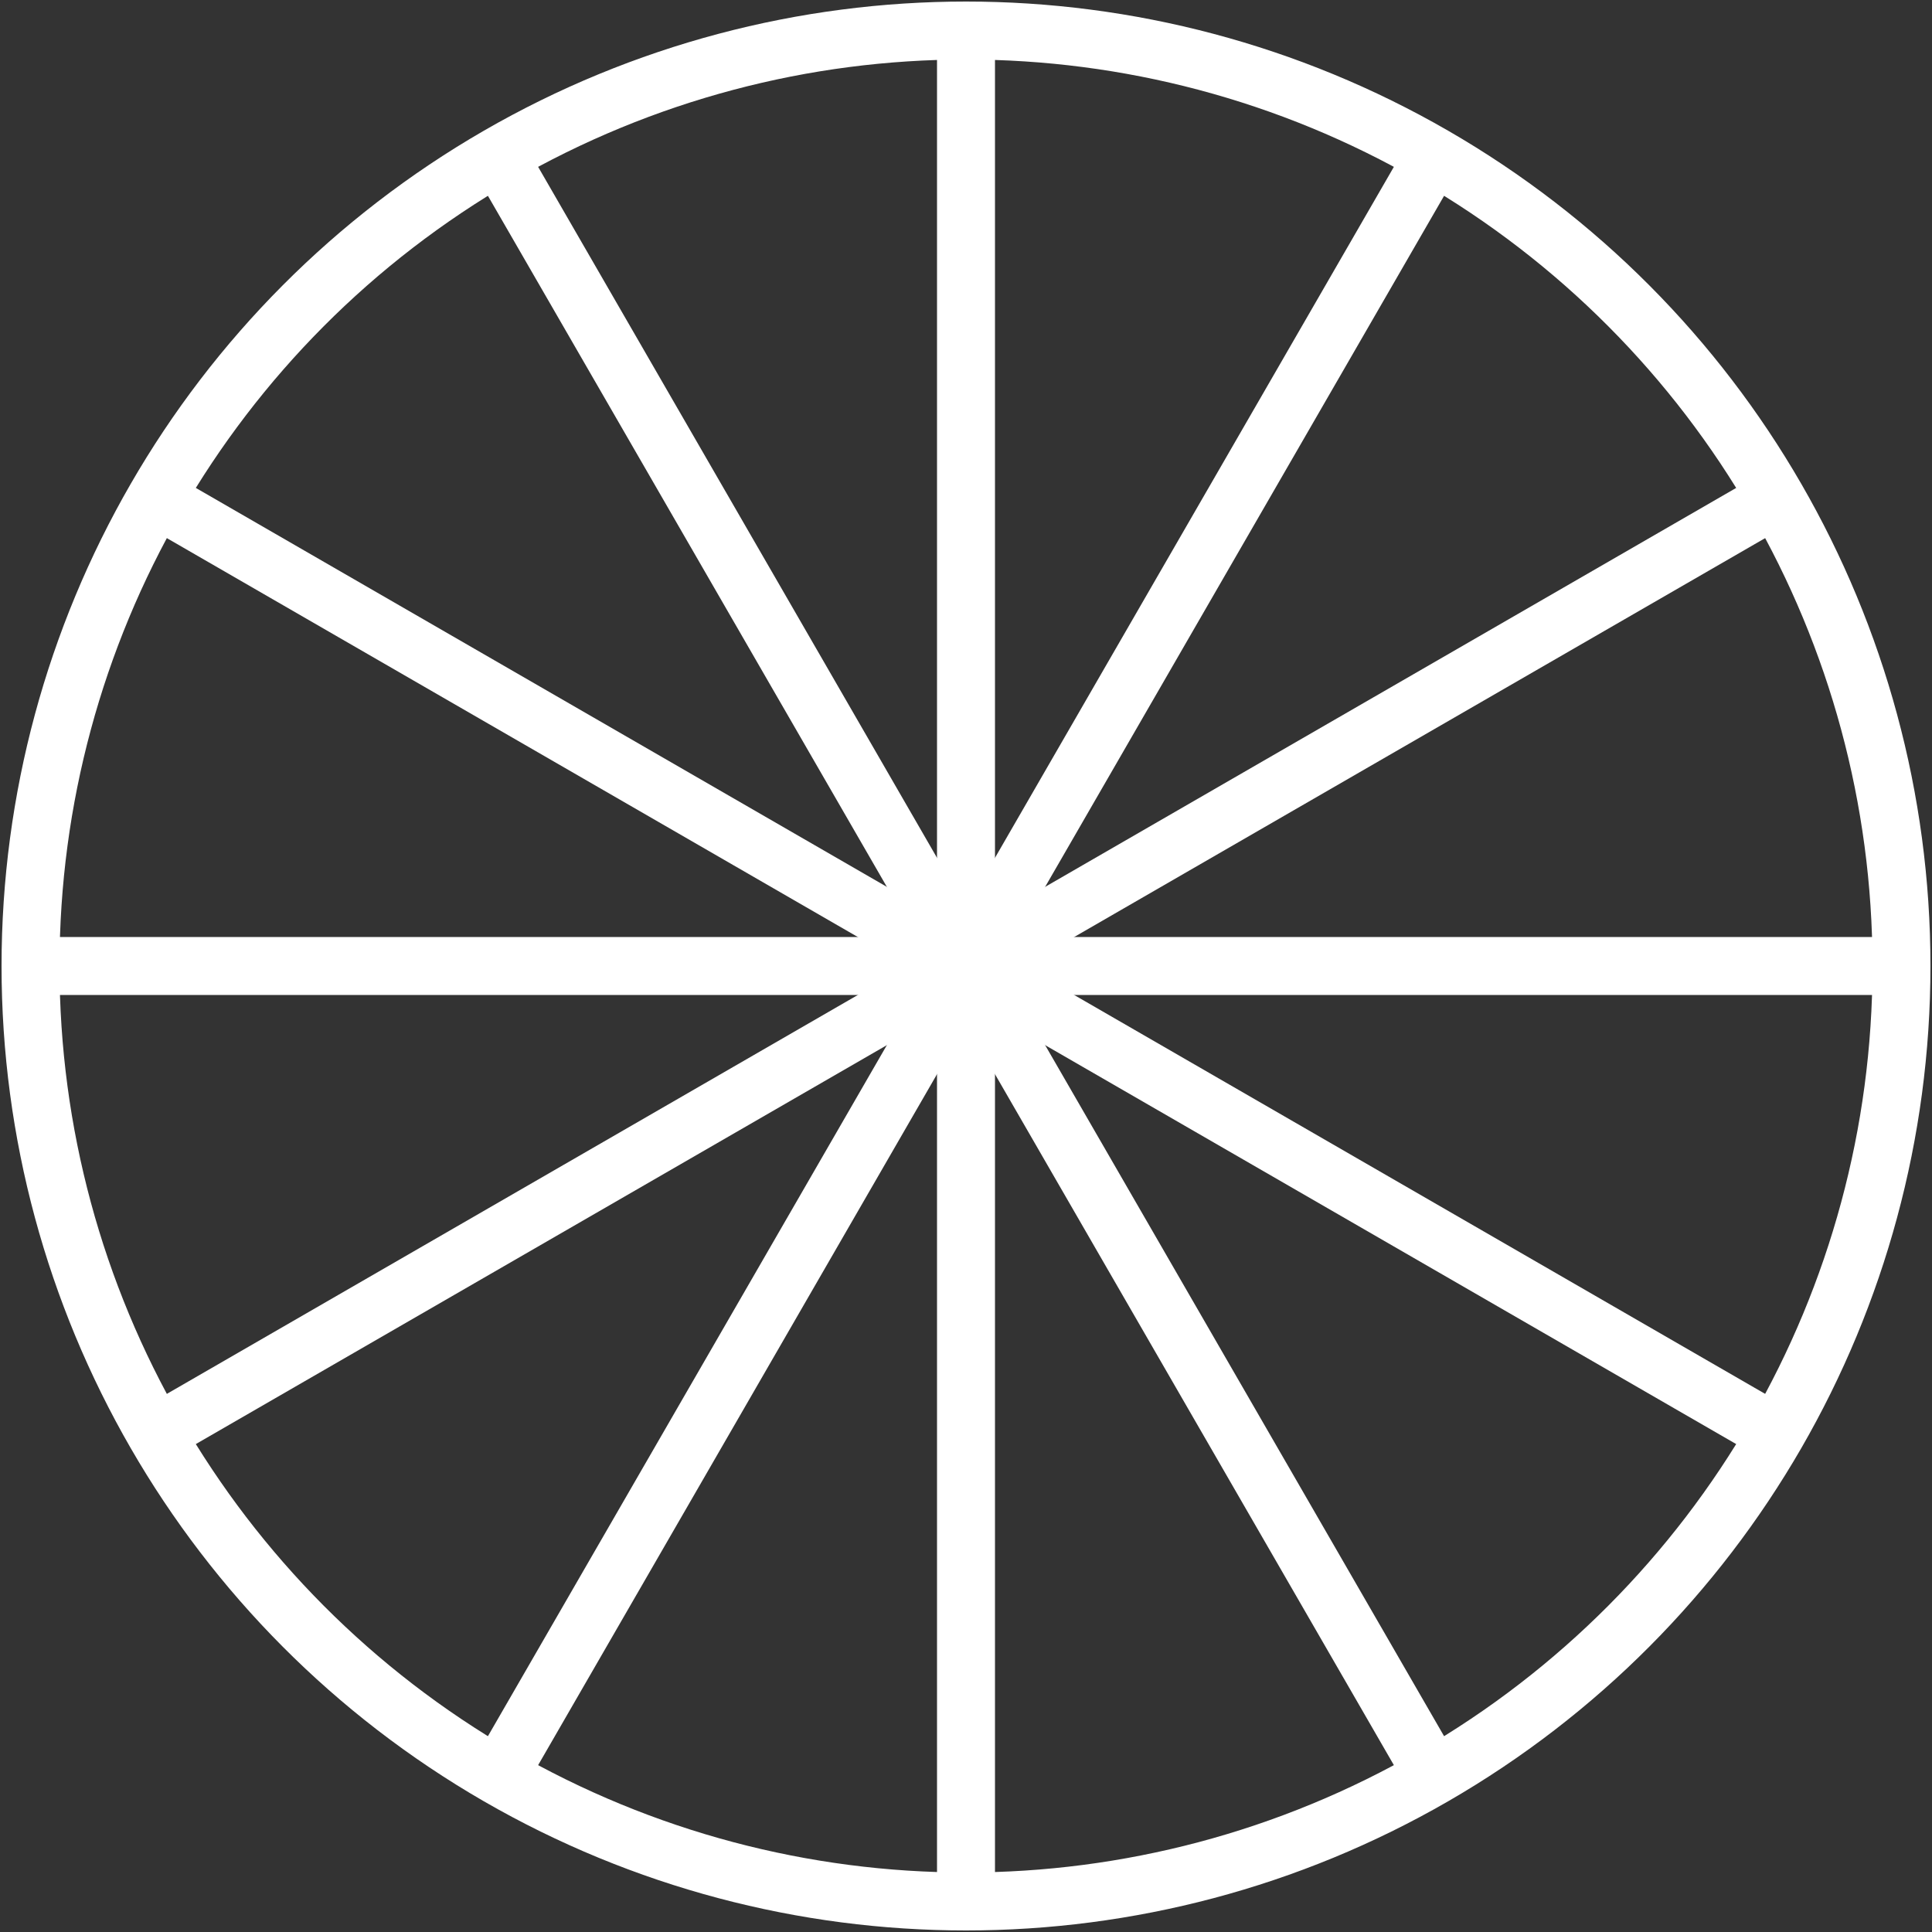
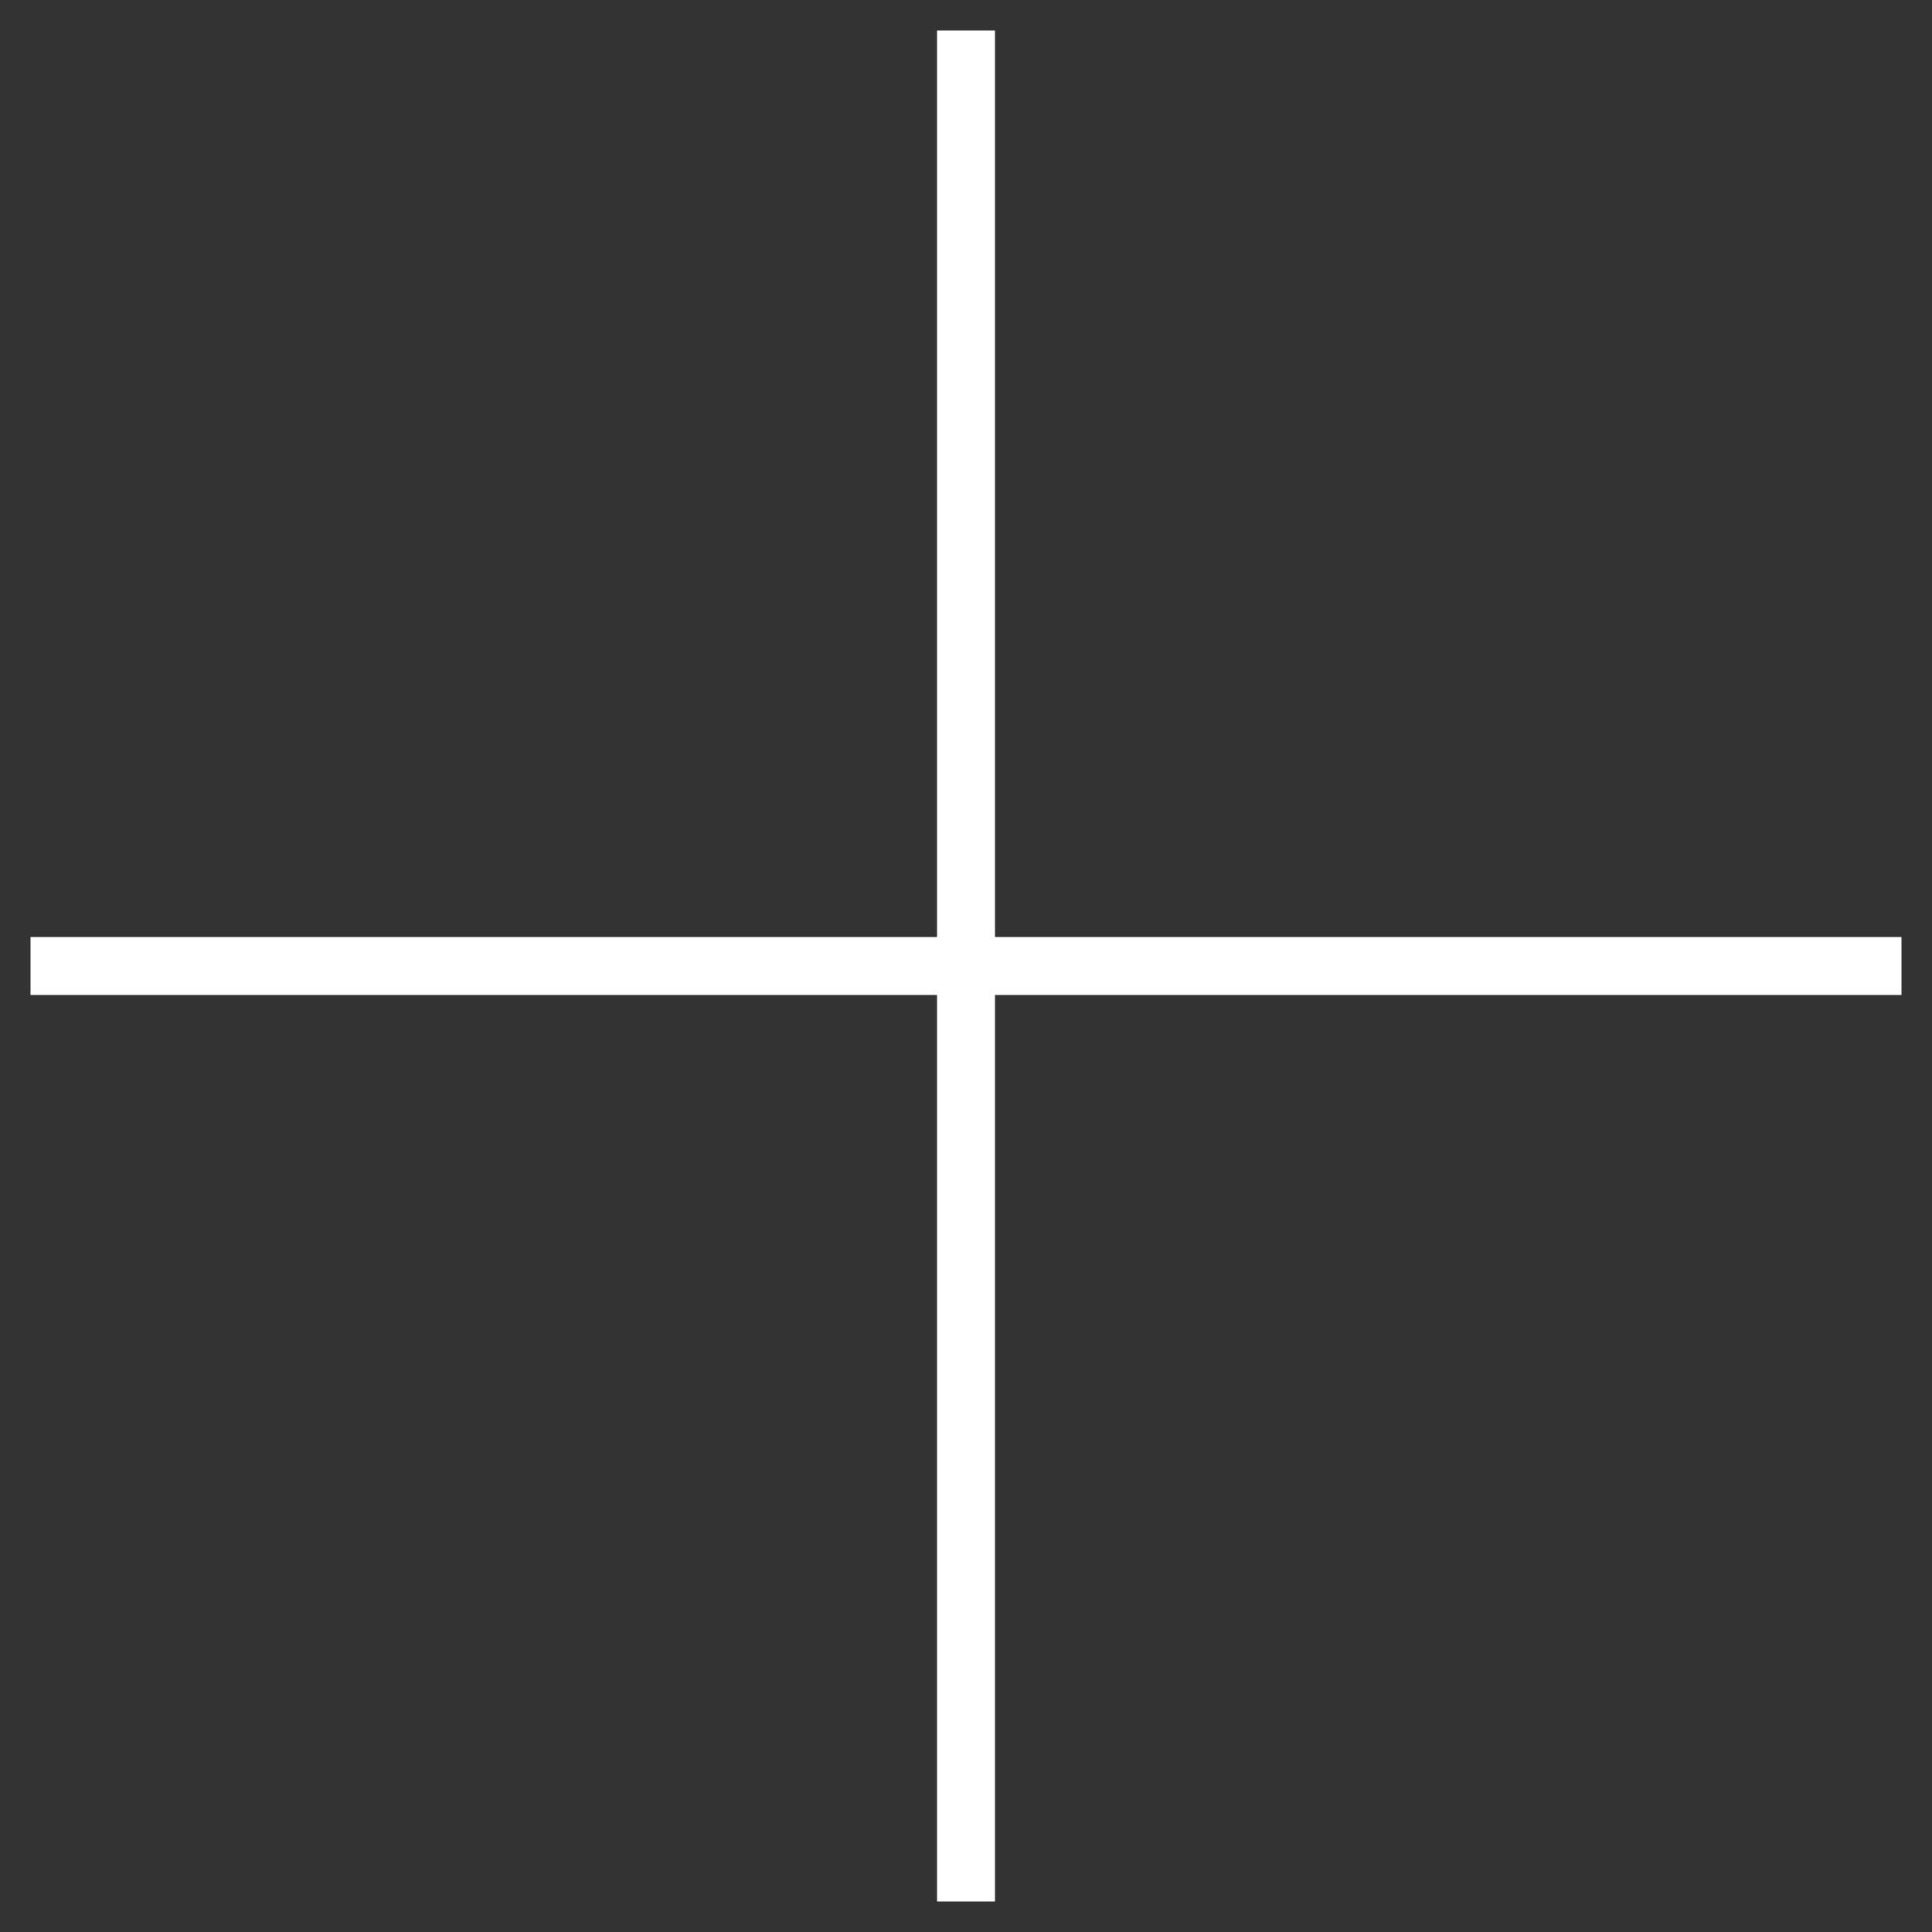
<svg xmlns="http://www.w3.org/2000/svg" id="Layer_3" data-name="Layer 3" viewBox="0 0 500 500">
  <rect x="0" y="0" width="500" height="500" fill="#333333" stroke="none" />
-   <circle class="cls-1" style="fill: none;        stroke: #ffffff;        stroke-miterlimit: 10;        stroke-width: 15px;" cx="250" cy="250" r="242.1" />
  <line class="cls-1" style="fill: none;        stroke: #ffffff;        stroke-miterlimit: 10;        stroke-width: 15px;" x1="250" y1="7.9" x2="250" y2="492.1" />
-   <line class="cls-1" style="fill: none;        stroke: #ffffff;        stroke-miterlimit: 10;        stroke-width: 15px;" x1="129" y1="40.4" x2="371" y2="459.6" />
-   <line class="cls-1" style="fill: none;        stroke: #ffffff;        stroke-miterlimit: 10;        stroke-width: 15px;" x1="40.4" y1="129" x2="459.6" y2="371" />
  <line class="cls-1" style="fill: none;        stroke: #ffffff;        stroke-miterlimit: 10;        stroke-width: 15px;" x1="7.9" y1="250" x2="492.1" y2="250" />
-   <line class="cls-1" style="fill: none;        stroke: #ffffff;        stroke-miterlimit: 10;        stroke-width: 15px;" x1="40.4" y1="371" x2="459.6" y2="129" />
-   <line class="cls-1" style="fill: none;        stroke: #ffffff;        stroke-miterlimit: 10;        stroke-width: 15px;" x1="129" y1="459.6" x2="371" y2="40.4" />
</svg>